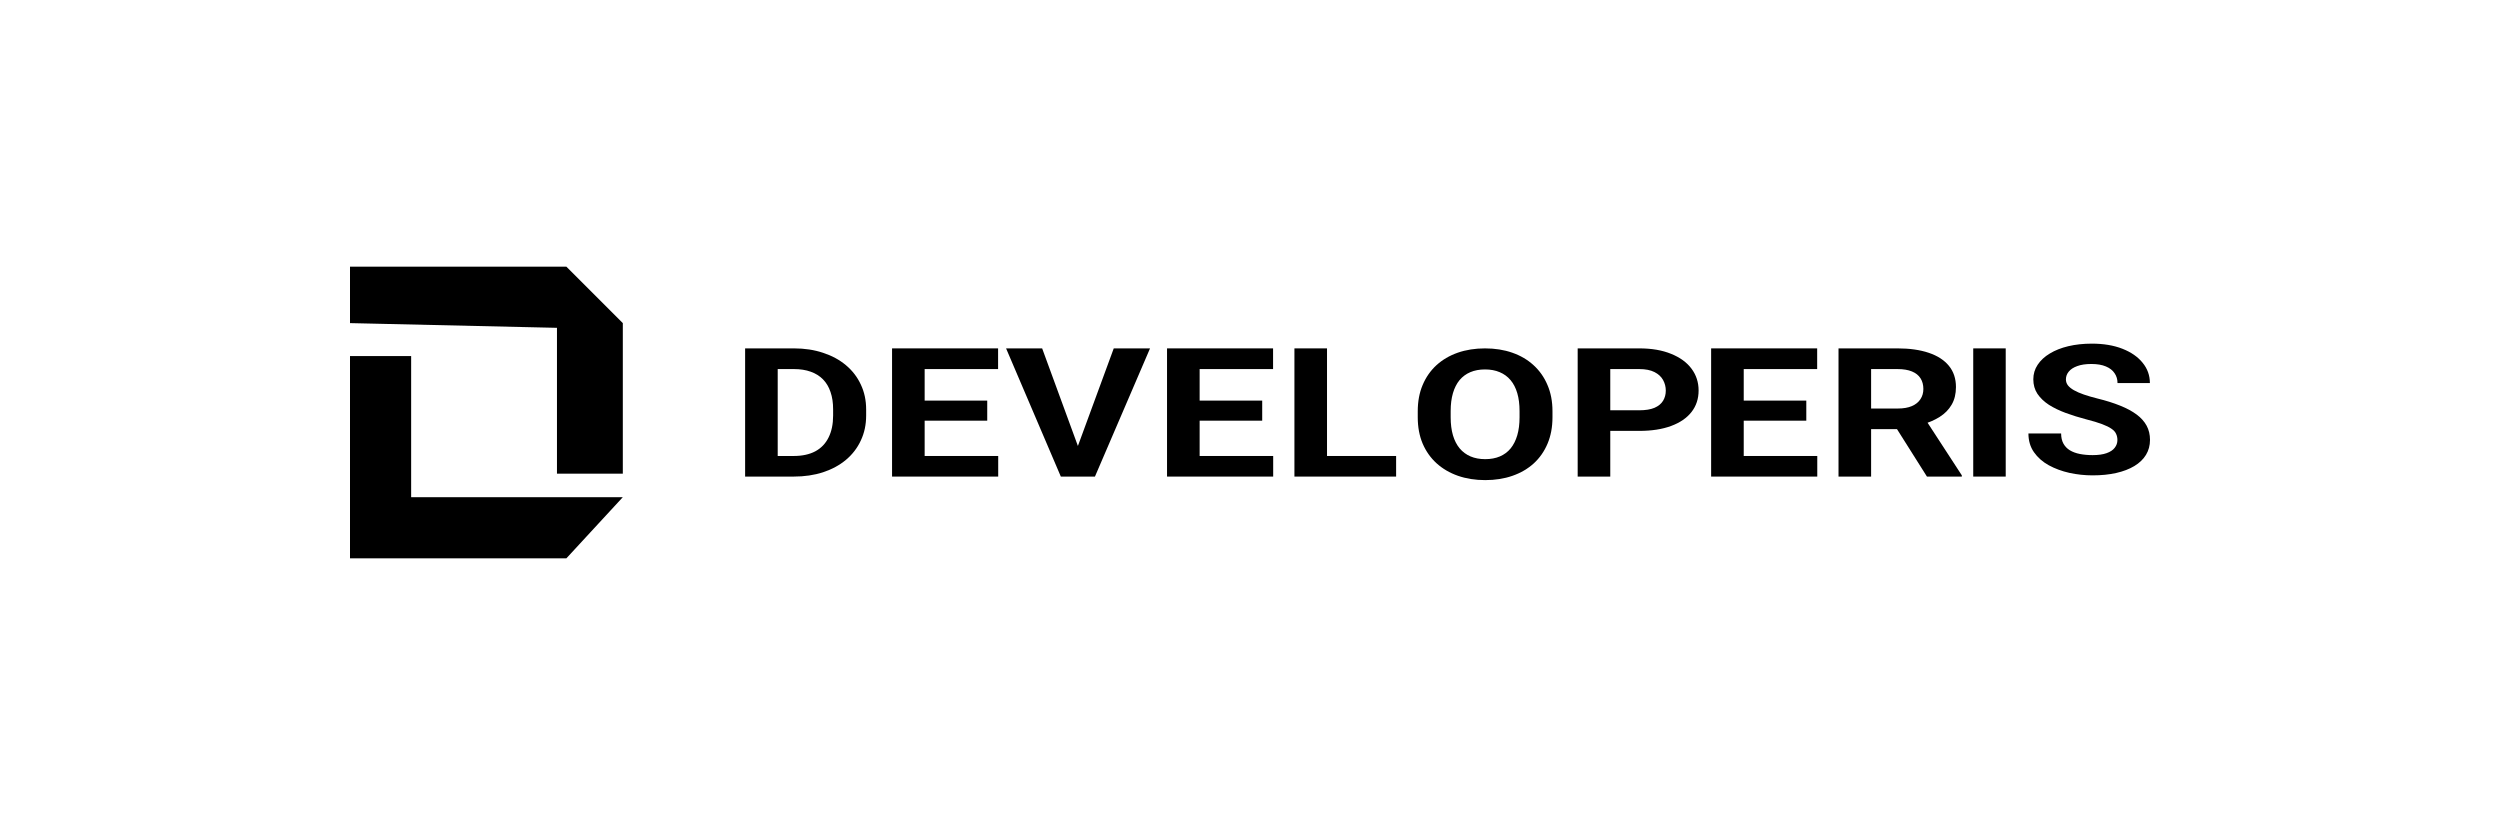
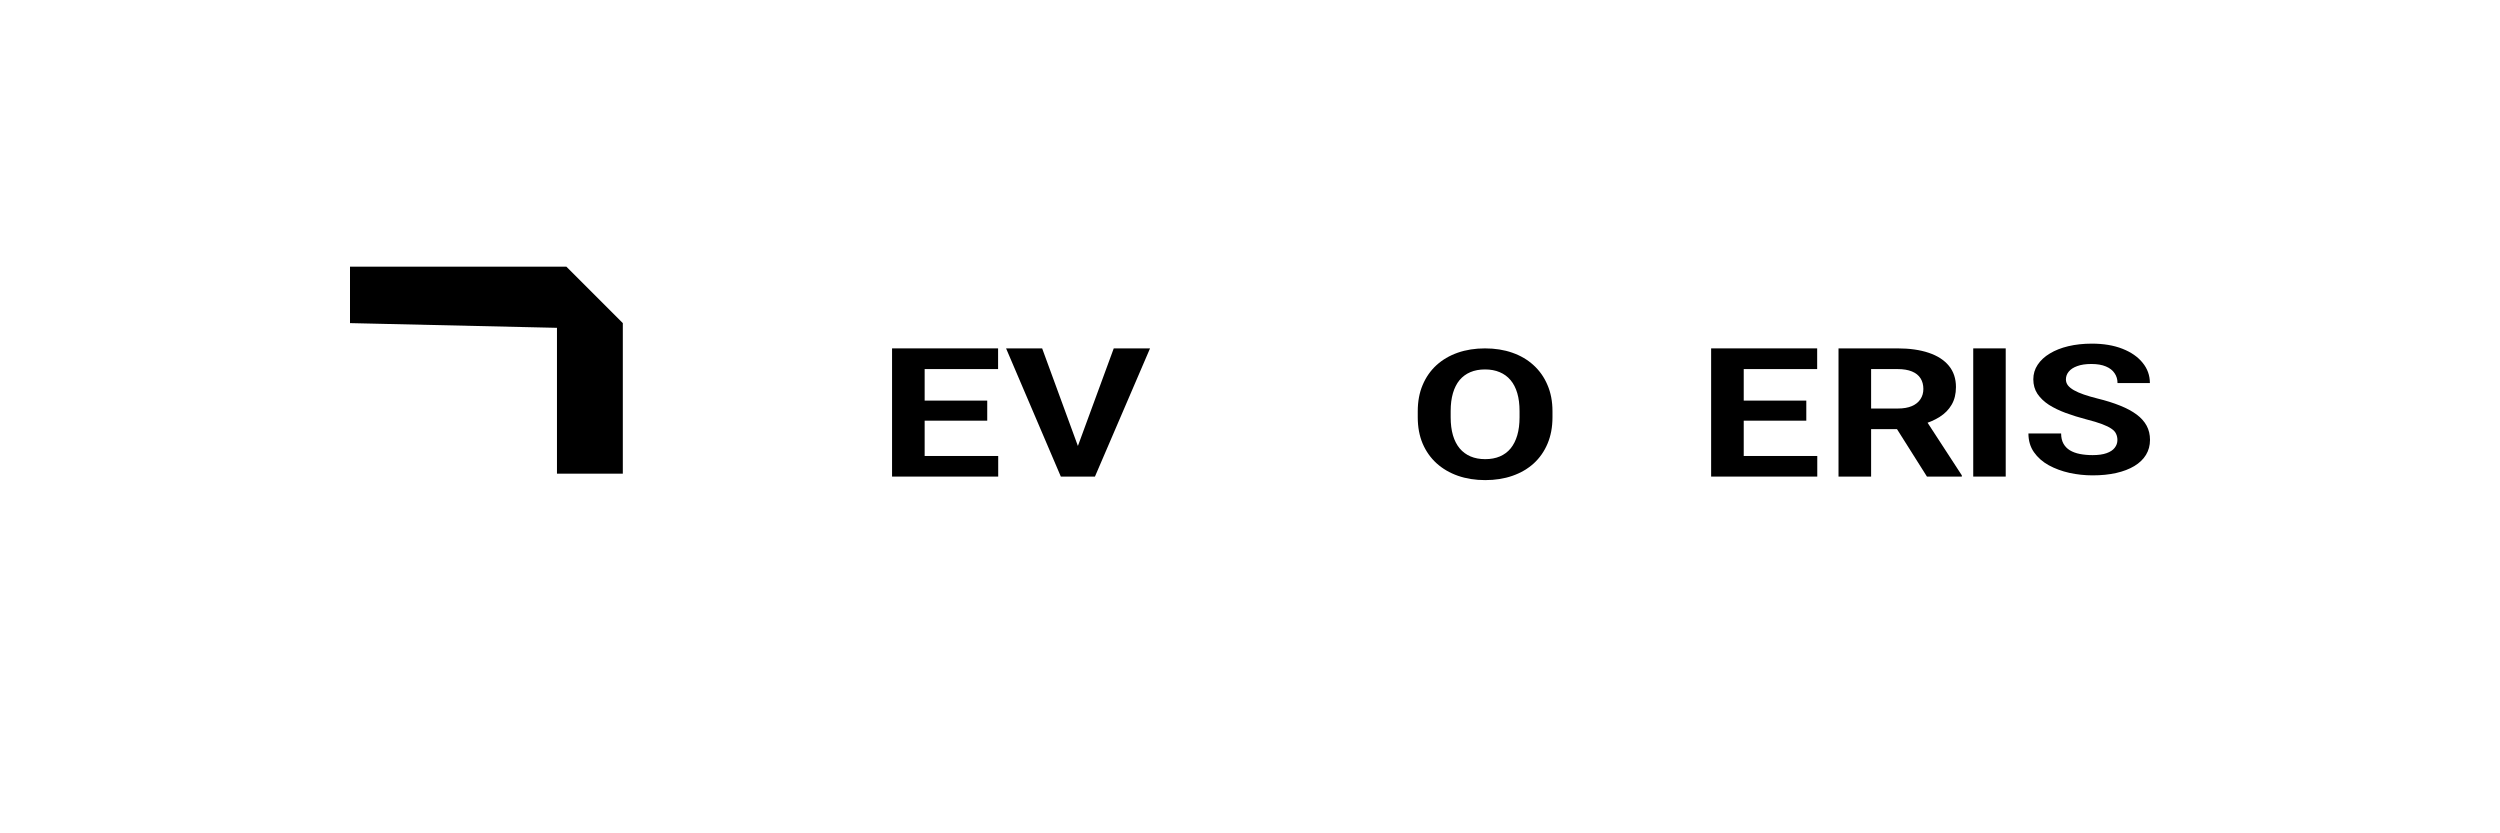
<svg xmlns="http://www.w3.org/2000/svg" width="300" height="100" viewBox="0 0 300 100">
  <path d="M42 32V38.774L66.836 39.339V56.839H74.738V38.774L67.965 32H42Z" fill="black" />
-   <path d="M49.338 42.726H42V67H67.965L74.738 59.661H49.338V42.726Z" fill="black" />
-   <path d="M95.242 57.19H91.109L91.135 54.718H95.242C96.267 54.718 97.132 54.531 97.836 54.158C98.54 53.778 99.07 53.225 99.427 52.499C99.792 51.774 99.974 50.897 99.974 49.868V49.118C99.974 48.329 99.87 47.635 99.661 47.037C99.461 46.438 99.162 45.934 98.762 45.526C98.362 45.117 97.871 44.811 97.288 44.606C96.706 44.395 96.037 44.289 95.281 44.289H91.03V41.806H95.281C96.55 41.806 97.71 41.983 98.762 42.335C99.822 42.68 100.739 43.176 101.513 43.825C102.286 44.473 102.882 45.247 103.299 46.149C103.725 47.044 103.938 48.04 103.938 49.139V49.868C103.938 50.96 103.725 51.957 103.299 52.858C102.882 53.76 102.286 54.535 101.513 55.183C100.748 55.824 99.831 56.32 98.762 56.673C97.701 57.018 96.528 57.19 95.242 57.19ZM93.325 41.806V57.19H89.414V41.806H93.325Z" fill="black" />
  <path d="M119.785 54.718V57.19H109.68V54.718H119.785ZM110.958 41.806V57.19H107.047V41.806H110.958ZM118.468 48.072V50.481H109.68V48.072H118.468ZM119.771 41.806V44.289H109.68V41.806H119.771Z" fill="black" />
  <path d="M129.178 53.978L133.65 41.806H138.004L131.394 57.19H128.526L129.178 53.978ZM125.058 41.806L129.517 53.978L130.195 57.19H127.3L120.729 41.806H125.058Z" fill="black" />
-   <path d="M152.782 54.718V57.19H142.678V54.718H152.782ZM143.956 41.806V57.19H140.044V41.806H143.956ZM151.465 48.072V50.481H142.678V48.072H151.465ZM152.769 41.806V44.289H142.678V41.806H152.769Z" fill="black" />
-   <path d="M167.534 54.718V57.19H157.977V54.718H167.534ZM159.242 41.806V57.19H155.331V41.806H159.242Z" fill="black" />
  <path d="M186.297 49.35V50.08C186.297 51.249 186.101 52.298 185.71 53.228C185.319 54.158 184.767 54.95 184.054 55.605C183.341 56.254 182.49 56.75 181.499 57.095C180.517 57.44 179.426 57.613 178.226 57.613C177.036 57.613 175.945 57.44 174.954 57.095C173.972 56.75 173.12 56.254 172.399 55.605C171.677 54.95 171.116 54.158 170.717 53.228C170.326 52.298 170.13 51.249 170.13 50.08V49.35C170.13 48.174 170.326 47.125 170.717 46.202C171.108 45.272 171.66 44.48 172.372 43.825C173.094 43.169 173.946 42.669 174.928 42.324C175.919 41.979 177.009 41.806 178.2 41.806C179.4 41.806 180.491 41.979 181.473 42.324C182.464 42.669 183.315 43.169 184.028 43.825C184.749 44.48 185.306 45.272 185.697 46.202C186.097 47.125 186.297 48.174 186.297 49.35ZM182.346 50.08V49.329C182.346 48.512 182.255 47.794 182.072 47.174C181.89 46.554 181.62 46.033 181.264 45.61C180.908 45.188 180.473 44.871 179.96 44.659C179.447 44.441 178.861 44.332 178.2 44.332C177.54 44.332 176.953 44.441 176.44 44.659C175.936 44.871 175.506 45.188 175.149 45.61C174.802 46.033 174.537 46.554 174.354 47.174C174.172 47.794 174.08 48.512 174.08 49.329V50.08C174.08 50.89 174.172 51.608 174.354 52.235C174.537 52.855 174.806 53.38 175.162 53.809C175.519 54.232 175.953 54.552 176.466 54.771C176.979 54.989 177.566 55.098 178.226 55.098C178.887 55.098 179.474 54.989 179.986 54.771C180.499 54.552 180.929 54.232 181.277 53.809C181.625 53.38 181.89 52.855 182.072 52.235C182.255 51.608 182.346 50.89 182.346 50.08Z" fill="black" />
-   <path d="M196.714 51.707H191.877V49.234H196.714C197.461 49.234 198.069 49.136 198.539 48.938C199.008 48.734 199.351 48.452 199.569 48.093C199.786 47.734 199.895 47.329 199.895 46.878C199.895 46.42 199.786 45.994 199.569 45.6C199.351 45.205 199.008 44.888 198.539 44.649C198.069 44.409 197.461 44.289 196.714 44.289H193.233V57.19H189.321V41.806H196.714C198.2 41.806 199.473 42.025 200.534 42.462C201.603 42.891 202.42 43.486 202.985 44.247C203.55 45.008 203.832 45.878 203.832 46.857C203.832 47.85 203.55 48.709 202.985 49.435C202.42 50.16 201.603 50.721 200.534 51.115C199.473 51.509 198.2 51.707 196.714 51.707Z" fill="black" />
  <path d="M218.073 54.718V57.19H207.969V54.718H218.073ZM209.247 41.806V57.19H205.336V41.806H209.247ZM216.756 48.072V50.481H207.969V48.072H216.756ZM218.06 41.806V44.289H207.969V41.806H218.06Z" fill="black" />
  <path d="M220.622 41.806H227.701C229.153 41.806 230.4 41.983 231.443 42.335C232.495 42.687 233.303 43.208 233.868 43.898C234.433 44.589 234.715 45.438 234.715 46.445C234.715 47.269 234.542 47.977 234.194 48.569C233.855 49.153 233.373 49.643 232.747 50.037C232.13 50.425 231.404 50.735 230.569 50.967L229.331 51.495H223.177L223.151 49.023H227.727C228.414 49.023 228.983 48.924 229.435 48.727C229.887 48.53 230.226 48.255 230.452 47.903C230.687 47.551 230.804 47.142 230.804 46.677C230.804 46.184 230.691 45.758 230.465 45.399C230.239 45.04 229.896 44.765 229.435 44.575C228.975 44.385 228.397 44.289 227.701 44.289H224.533V57.19H220.622V41.806ZM231.234 57.19L226.906 50.333L231.039 50.312L235.419 57.042V57.19H231.234Z" fill="black" />
  <path d="M240.686 41.806V57.19H236.788V41.806H240.686Z" fill="black" />
  <path d="M254.089 52.807C254.089 52.532 254.037 52.286 253.932 52.067C253.837 51.842 253.654 51.638 253.385 51.455C253.115 51.264 252.737 51.078 252.25 50.895C251.764 50.711 251.134 50.521 250.36 50.324C249.5 50.099 248.682 49.845 247.909 49.563C247.144 49.281 246.466 48.954 245.875 48.581C245.293 48.2 244.832 47.76 244.493 47.26C244.163 46.76 243.998 46.179 243.998 45.517C243.998 44.876 244.171 44.294 244.519 43.773C244.867 43.245 245.354 42.794 245.979 42.421C246.605 42.04 247.344 41.748 248.196 41.544C249.056 41.34 249.999 41.237 251.025 41.237C252.424 41.237 253.645 41.442 254.688 41.85C255.731 42.259 256.54 42.819 257.113 43.53C257.696 44.242 257.987 45.055 257.987 45.971H254.102C254.102 45.52 253.984 45.126 253.75 44.787C253.524 44.442 253.176 44.171 252.707 43.974C252.246 43.777 251.664 43.678 250.96 43.678C250.282 43.678 249.717 43.763 249.265 43.932C248.813 44.094 248.474 44.316 248.248 44.597C248.022 44.872 247.909 45.182 247.909 45.527C247.909 45.788 247.987 46.024 248.144 46.235C248.309 46.446 248.552 46.644 248.874 46.827C249.195 47.01 249.591 47.182 250.06 47.344C250.529 47.506 251.073 47.665 251.69 47.82C252.724 48.073 253.632 48.359 254.415 48.676C255.206 48.993 255.866 49.348 256.396 49.743C256.927 50.137 257.326 50.585 257.596 51.085C257.865 51.585 258 52.152 258 52.786C258 53.455 257.839 54.054 257.518 54.582C257.196 55.11 256.731 55.557 256.123 55.924C255.514 56.29 254.788 56.568 253.945 56.758C253.102 56.949 252.159 57.044 251.116 57.044C250.177 57.044 249.252 56.945 248.339 56.748C247.427 56.544 246.596 56.237 245.849 55.829C245.11 55.42 244.519 54.899 244.076 54.265C243.633 53.631 243.411 52.881 243.411 52.014H247.335C247.335 52.493 247.427 52.898 247.609 53.23C247.792 53.561 248.048 53.828 248.378 54.032C248.717 54.237 249.117 54.385 249.578 54.476C250.047 54.568 250.56 54.614 251.116 54.614C251.794 54.614 252.35 54.536 252.785 54.381C253.228 54.226 253.554 54.011 253.763 53.737C253.98 53.462 254.089 53.152 254.089 52.807Z" fill="black" />
</svg>